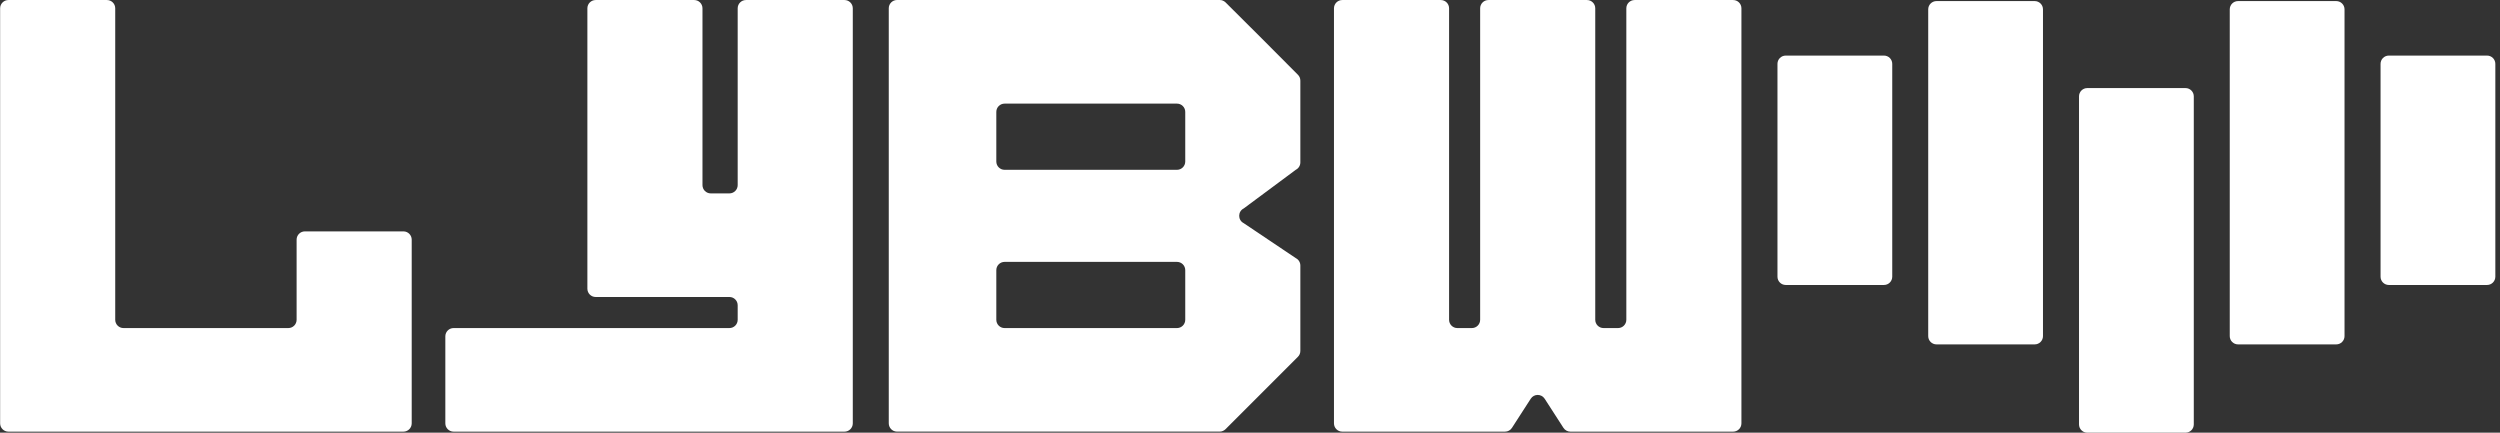
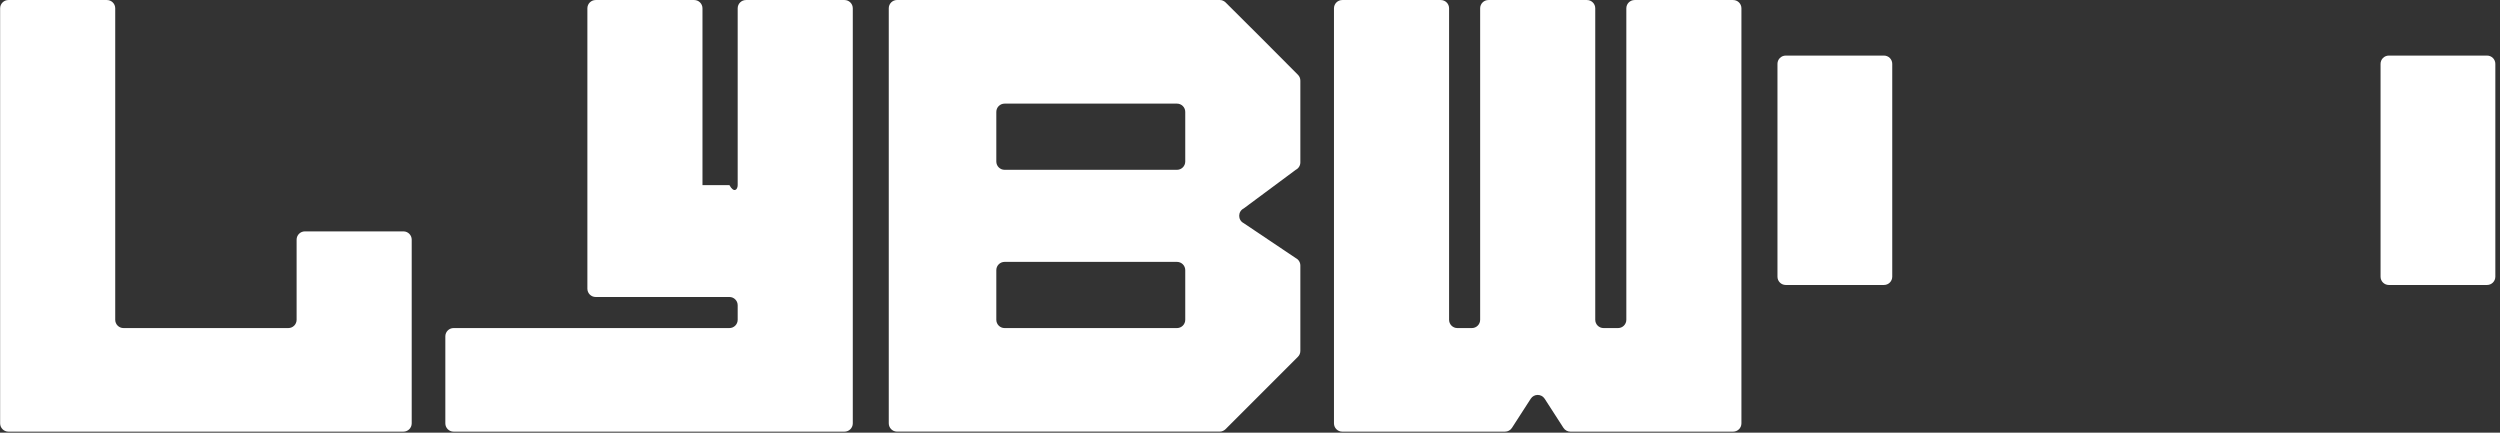
<svg xmlns="http://www.w3.org/2000/svg" width="312" height="54" viewBox="0 0 312 54" fill="none">
  <rect x="0" y="0" width="312" height="54" fill="#333333" stroke="none" />
  <path d="M235.12 6.936H222.861C222.29 6.936 221.828 7.398 221.828 7.968V34.533C221.828 35.103 222.29 35.565 222.861 35.565H235.12C235.69 35.565 236.152 35.103 236.152 34.533V7.968C236.152 7.398 235.69 6.936 235.12 6.936Z" fill="white" />
-   <path d="M253.932 0.135H241.673C241.103 0.135 240.641 0.597 240.641 1.167V41.948C240.641 42.518 241.103 42.98 241.673 42.98H253.932C254.502 42.98 254.964 42.518 254.964 41.948V1.167C254.964 0.597 254.502 0.135 253.932 0.135Z" fill="white" />
-   <path d="M272.752 10.992H260.493C259.923 10.992 259.461 11.454 259.461 12.025V52.967C259.461 53.537 259.923 53.999 260.493 53.999H272.752C273.323 53.999 273.785 53.537 273.785 52.967V12.025C273.785 11.454 273.323 10.992 272.752 10.992Z" fill="white" />
-   <path d="M291.565 0.135H279.306C278.736 0.135 278.273 0.597 278.273 1.167V41.948C278.273 42.518 278.736 42.98 279.306 42.98H291.565C292.135 42.98 292.597 42.518 292.597 41.948V1.167C292.597 0.597 292.135 0.135 291.565 0.135Z" fill="white" />
  <path d="M310.385 6.936H298.126C297.556 6.936 297.094 7.398 297.094 7.968V34.533C297.094 35.103 297.556 35.565 298.126 35.565H310.385C310.955 35.565 311.418 35.103 311.418 34.533V7.968C311.418 7.398 310.955 6.936 310.385 6.936Z" fill="white" />
  <path d="M38.049 28.876H50.349C50.919 28.876 51.381 29.338 51.381 29.908V52.837C51.381 53.407 50.919 53.87 50.349 53.87H1.048C0.478 53.87 0.016 53.407 0.016 52.837V1.036C0.016 0.466 0.478 0.004 1.048 0.004H13.347C13.918 0.004 14.38 0.466 14.38 1.036V39.91C14.38 40.48 14.842 40.942 15.412 40.942H35.985C36.555 40.942 37.017 40.48 37.017 39.91V29.908C37.017 29.338 37.479 28.876 38.049 28.876Z" fill="white" />
-   <path d="M93.096 0.004H105.395C105.965 0.004 106.428 0.466 106.428 1.036V52.837C106.428 53.407 105.965 53.87 105.395 53.87H56.611C56.041 53.87 55.578 53.407 55.578 52.837V41.974C55.578 41.404 56.041 40.942 56.611 40.942H91.031C91.601 40.942 92.063 40.48 92.063 39.91V38.096C92.063 37.526 91.601 37.064 91.031 37.064H74.337C73.767 37.064 73.305 36.601 73.305 36.031V1.036C73.305 0.466 73.767 0.004 74.337 0.004H86.636C87.206 0.004 87.669 0.466 87.669 1.036V23.103C87.669 23.673 88.131 24.136 88.701 24.136H91.031C91.601 24.136 92.063 23.673 92.063 23.103V1.036C92.063 0.466 92.526 0.004 93.096 0.004Z" fill="white" />
+   <path d="M93.096 0.004H105.395C105.965 0.004 106.428 0.466 106.428 1.036V52.837C106.428 53.407 105.965 53.87 105.395 53.87H56.611C56.041 53.87 55.578 53.407 55.578 52.837V41.974C55.578 41.404 56.041 40.942 56.611 40.942H91.031C91.601 40.942 92.063 40.48 92.063 39.91V38.096C92.063 37.526 91.601 37.064 91.031 37.064H74.337C73.767 37.064 73.305 36.601 73.305 36.031V1.036C73.305 0.466 73.767 0.004 74.337 0.004H86.636C87.206 0.004 87.669 0.466 87.669 1.036V23.103H91.031C91.601 24.136 92.063 23.673 92.063 23.103V1.036C92.063 0.466 92.526 0.004 93.096 0.004Z" fill="white" />
  <path d="M162.284 33.141V43.797C162.284 44.071 162.176 44.336 161.978 44.529C160.111 46.392 154.823 51.675 152.947 53.561C152.754 53.754 152.489 53.866 152.215 53.866H111.95C111.38 53.866 110.918 53.404 110.918 52.833V1.032C110.918 0.462 111.38 0 111.95 0H152.22C152.493 0 152.754 0.108 152.947 0.296C154.774 2.101 160.066 7.393 161.987 9.337C162.18 9.53 162.284 9.79 162.284 10.064V20.267C162.284 20.657 162.064 21.012 161.718 21.187L155.218 26.013C154.464 26.394 154.464 27.472 155.218 27.853L161.718 32.216C162.064 32.391 162.284 32.746 162.284 33.136V33.141ZM146.887 12.932H125.372C124.802 12.932 124.34 13.395 124.34 13.965V20.159C124.34 20.729 124.802 21.192 125.372 21.192H146.887C147.457 21.192 147.919 20.729 147.919 20.159V13.965C147.919 13.395 147.457 12.932 146.887 12.932ZM146.887 32.683H125.372C124.802 32.683 124.34 33.145 124.34 33.715V39.91C124.34 40.48 124.802 40.943 125.372 40.943H146.887C147.457 40.943 147.919 40.48 147.919 39.91V33.715C147.919 33.145 147.457 32.683 146.887 32.683Z" fill="white" />
  <path d="M217.33 1.036V52.837C217.33 53.407 216.868 53.87 216.297 53.87H195.986C195.635 53.87 195.308 53.69 195.119 53.398L192.772 49.758C192.363 49.13 191.443 49.13 191.039 49.758L188.691 53.398C188.503 53.695 188.175 53.87 187.825 53.87H167.513C166.943 53.87 166.48 53.407 166.48 52.837V1.036C166.48 0.466 166.943 0.004 167.513 0.004H179.812C180.382 0.004 180.845 0.466 180.845 1.036V39.91C180.845 40.48 181.307 40.942 181.877 40.942H183.691C184.261 40.942 184.723 40.48 184.723 39.91V1.036C184.723 0.466 185.185 0.004 185.755 0.004H198.055C198.625 0.004 199.087 0.466 199.087 1.036V39.91C199.087 40.48 199.55 40.942 200.12 40.942H201.933C202.503 40.942 202.966 40.48 202.966 39.91V1.036C202.966 0.466 203.428 0.004 203.998 0.004H216.297C216.868 0.004 217.33 0.466 217.33 1.036Z" fill="white" />
</svg>